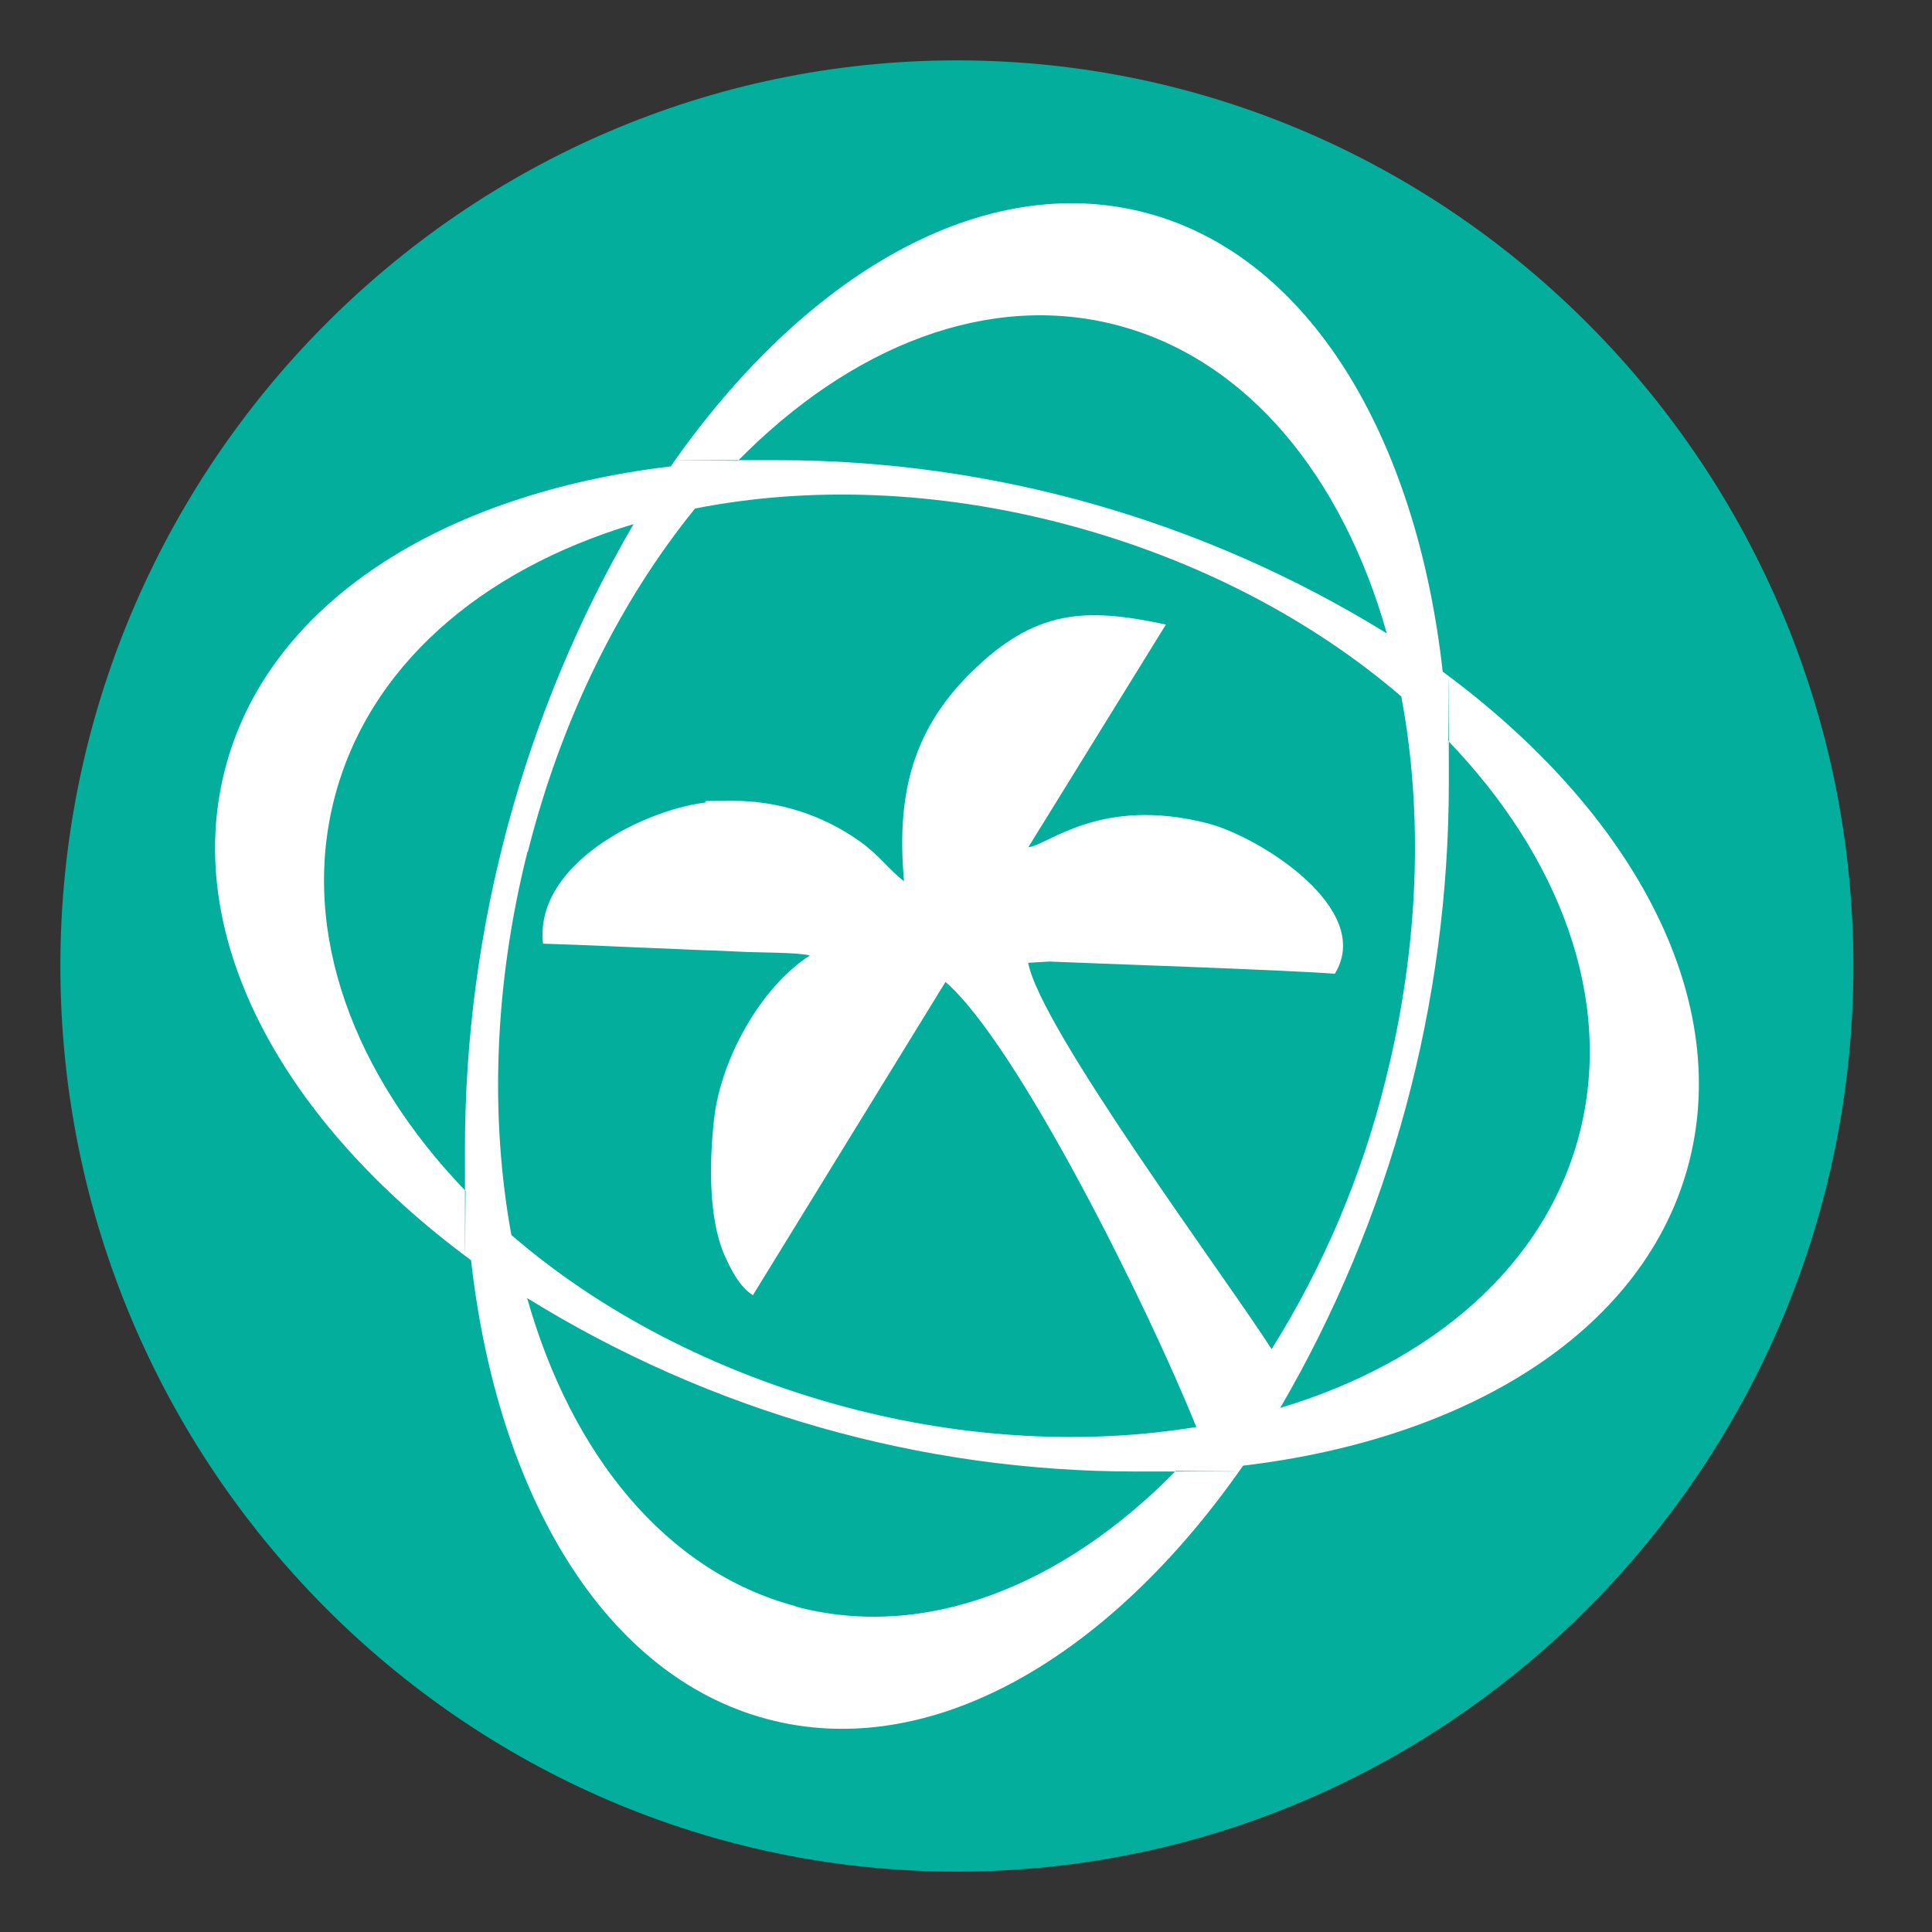
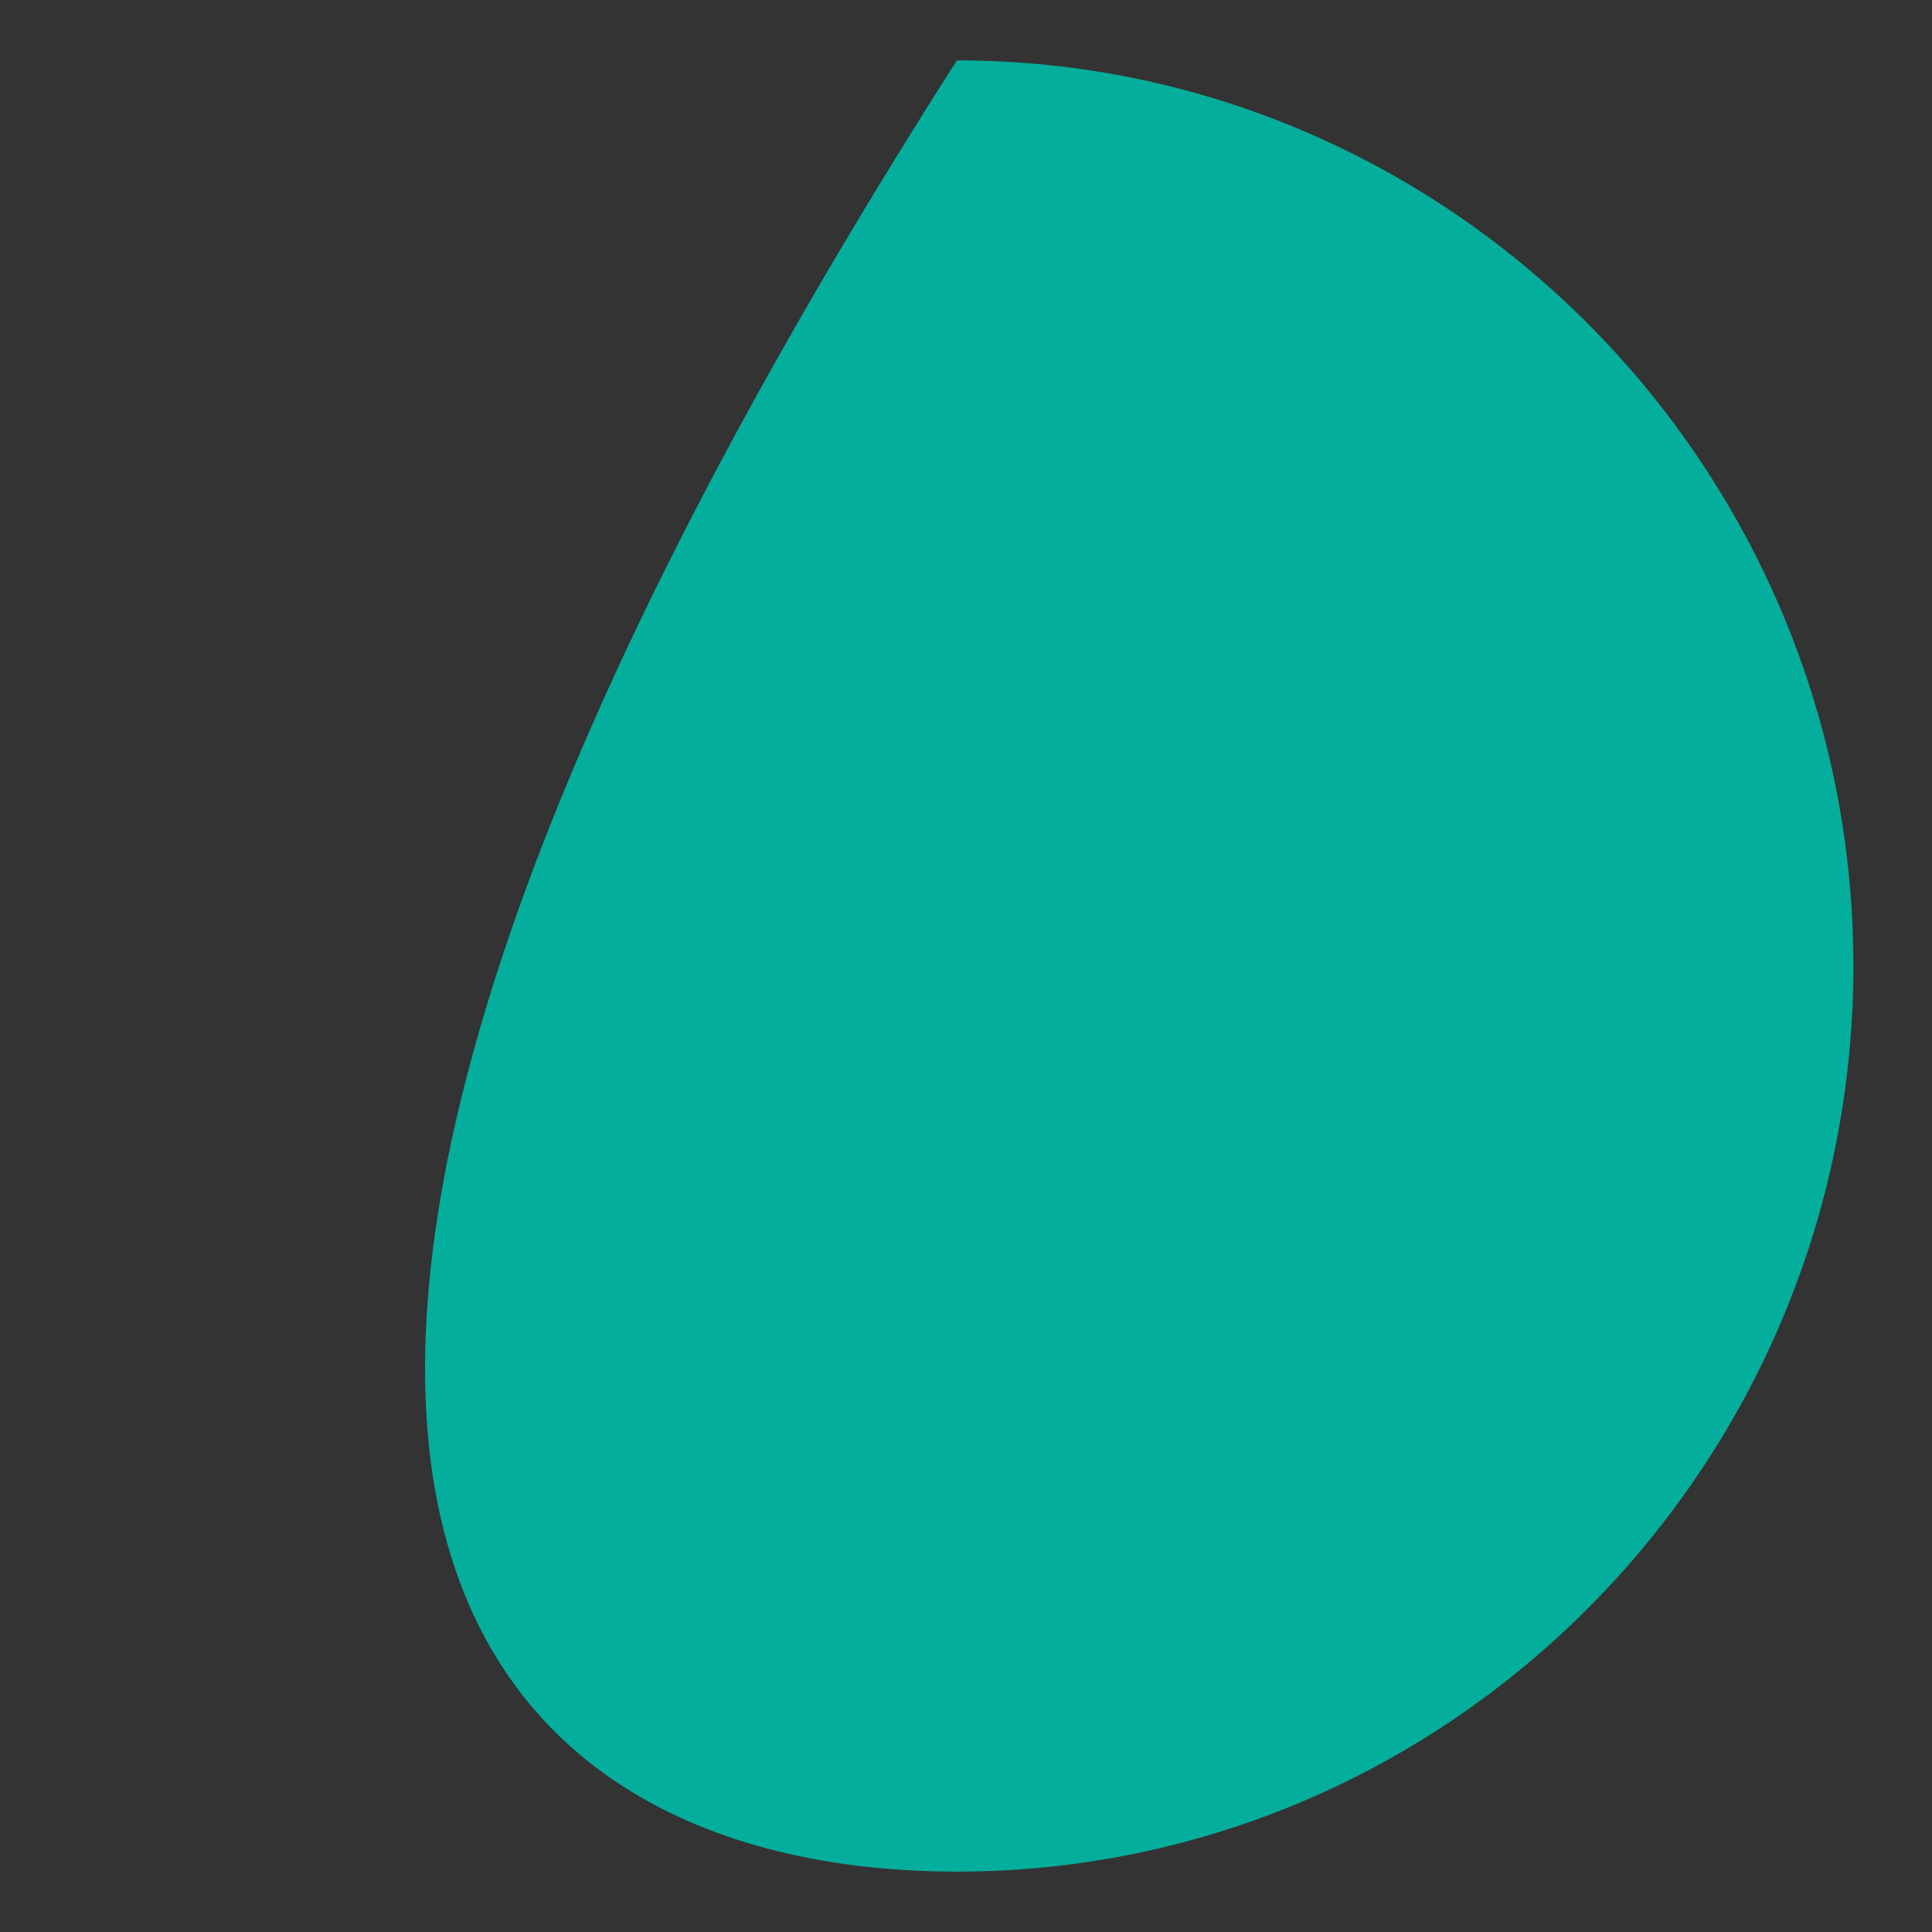
<svg xmlns="http://www.w3.org/2000/svg" width="32" height="32" viewBox="0 0 32 32" fill="none">
  <rect x="0" y="0" width="32" height="32" fill="#333333" stroke="none" />
-   <path fill-rule="evenodd" clip-rule="evenodd" d="M15.849 31C24.03 31 30.698 24.263 30.698 16C30.698 7.737 24.027 1 15.849 1C7.672 1 1 7.74 1 16C1 24.26 7.672 31 15.849 31Z" fill="#04AE9C" />
-   <path fill-rule="evenodd" clip-rule="evenodd" d="M23.896 11.127C23.462 7.234 21.686 4.243 18.988 3.527C16.287 2.811 13.328 4.536 11.109 7.725C7.322 8.175 4.417 9.997 3.719 12.773C3.021 15.548 4.701 18.589 7.802 20.873C8.24 24.767 10.012 27.758 12.71 28.474C15.408 29.19 18.37 27.465 20.589 24.276C24.376 23.826 27.281 22.003 27.982 19.228C28.68 16.453 27 13.412 23.899 11.127H23.896ZM18.521 5.391C20.669 5.962 22.237 7.9 22.97 10.491C19.935 8.616 16.441 7.622 12.887 7.622C9.334 7.622 12.438 7.628 12.222 7.633C14.092 5.731 16.373 4.82 18.521 5.391ZM7.713 19.728C5.864 17.808 4.976 15.462 5.53 13.255C6.086 11.045 7.967 9.438 10.494 8.681C8.669 11.811 7.701 15.391 7.701 19.033C7.701 22.675 7.707 19.5 7.713 19.731V19.728ZM8.743 14.107C9.305 11.876 10.29 9.926 11.512 8.423C13.379 8.054 15.512 8.113 17.686 8.693C19.861 9.273 21.754 10.284 23.21 11.536C23.571 13.456 23.512 15.651 22.95 17.885C22.562 19.462 21.923 20.971 21.062 22.346C20.32 21.184 17.228 17.027 17.03 15.947L17.379 15.926C18.118 15.959 21.166 16.059 22.109 16.128C22.769 15.054 20.858 13.858 20 13.636C18.216 13.181 17.358 14.003 17.032 14.033L19.311 10.344C17.985 10.062 17.145 10.08 16.065 11.157C15.053 12.163 14.858 13.27 14.973 14.595C14.722 14.406 14.559 14.16 14.245 13.938C13.627 13.497 12.893 13.264 12.139 13.264C11.385 13.264 11.816 13.275 11.657 13.296C10.598 13.441 8.852 14.332 8.994 15.63C9.71 15.651 10.429 15.69 11.142 15.716C11.538 15.737 11.893 15.743 12.284 15.764C12.524 15.778 13.237 15.773 13.414 15.826C12.58 16.361 11.935 17.571 11.828 18.53C11.748 19.243 11.734 20.166 11.994 20.776C12.107 21.03 12.243 21.305 12.47 21.453L15.66 16.264C16.852 17.29 19.03 21.675 19.814 23.636C18.032 23.926 16.029 23.846 13.994 23.302C11.822 22.719 9.926 21.713 8.47 20.456C8.118 18.533 8.175 16.341 8.737 14.107H8.743ZM13.18 26.604C11.033 26.033 9.464 24.095 8.731 21.5C11.766 23.379 15.257 24.373 18.811 24.373C22.364 24.373 19.26 24.367 19.476 24.361C17.609 26.267 15.325 27.181 13.18 26.61V26.604ZM26.169 18.746C25.612 20.953 23.731 22.562 21.204 23.32C23.03 20.19 23.997 16.61 23.997 12.968C23.997 9.326 23.991 12.5 23.985 12.27C25.834 14.193 26.722 16.539 26.169 18.746Z" fill="white" />
+   <path fill-rule="evenodd" clip-rule="evenodd" d="M15.849 31C24.03 31 30.698 24.263 30.698 16C30.698 7.737 24.027 1 15.849 1C1 24.26 7.672 31 15.849 31Z" fill="#04AE9C" />
</svg>